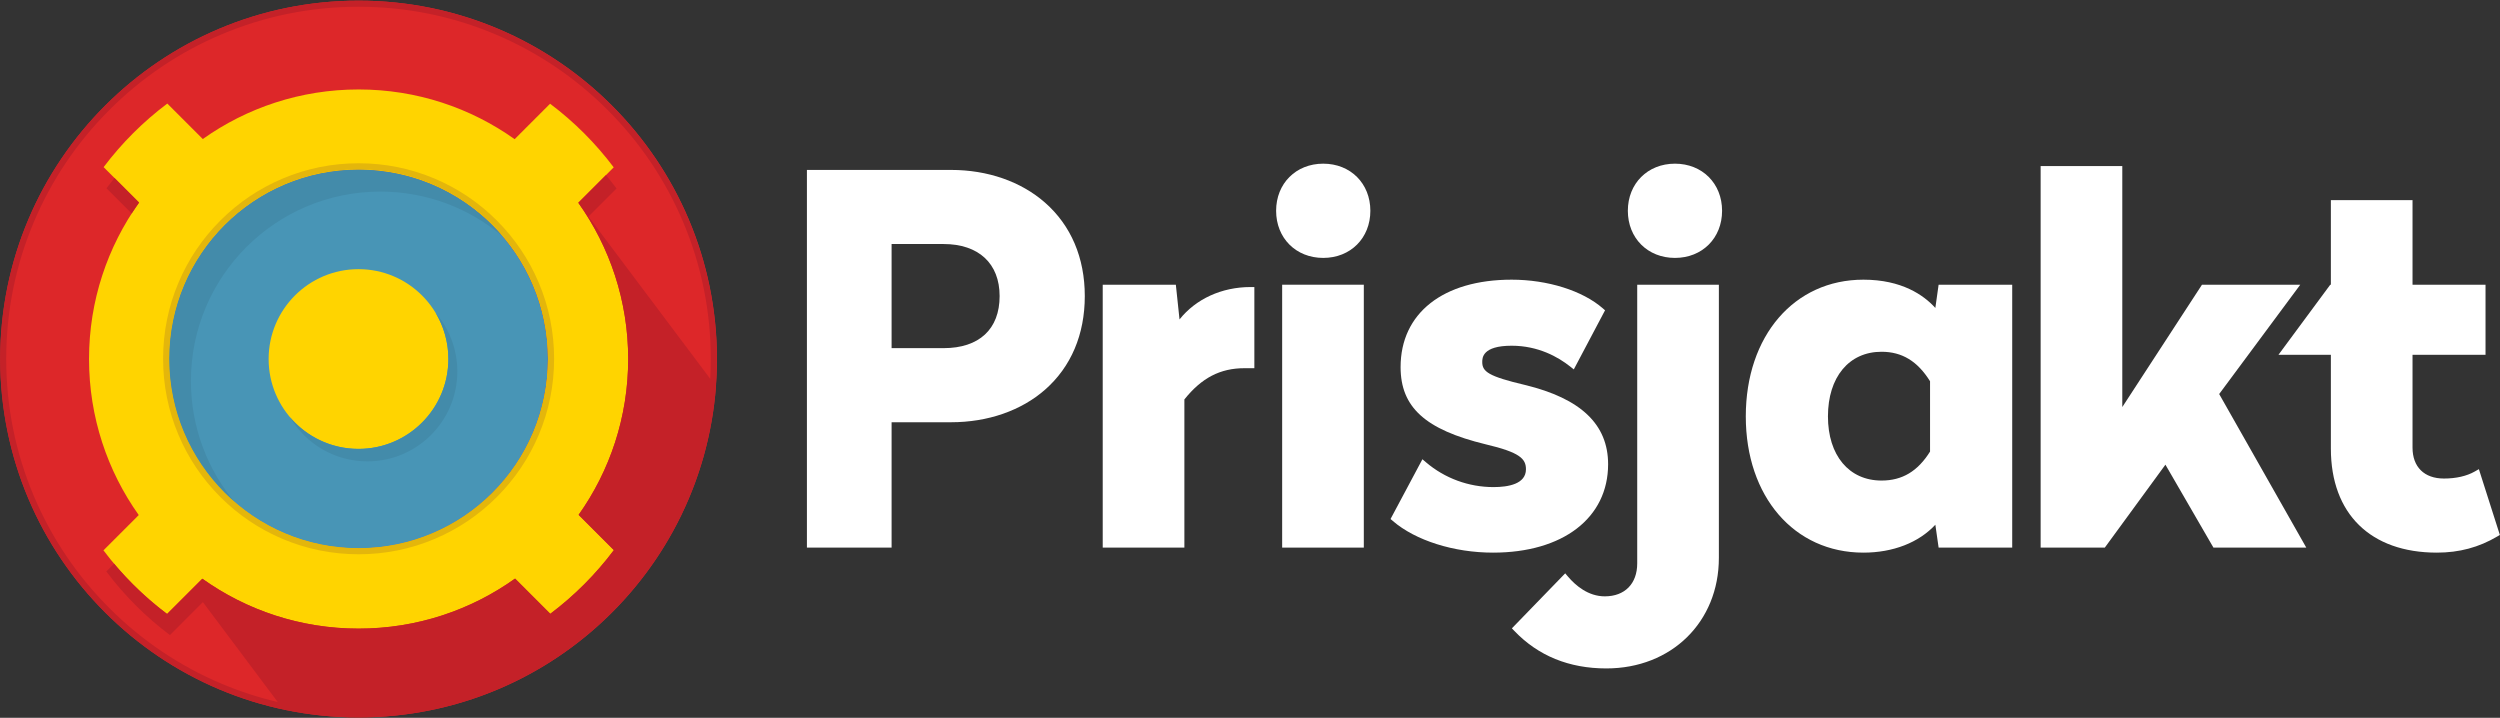
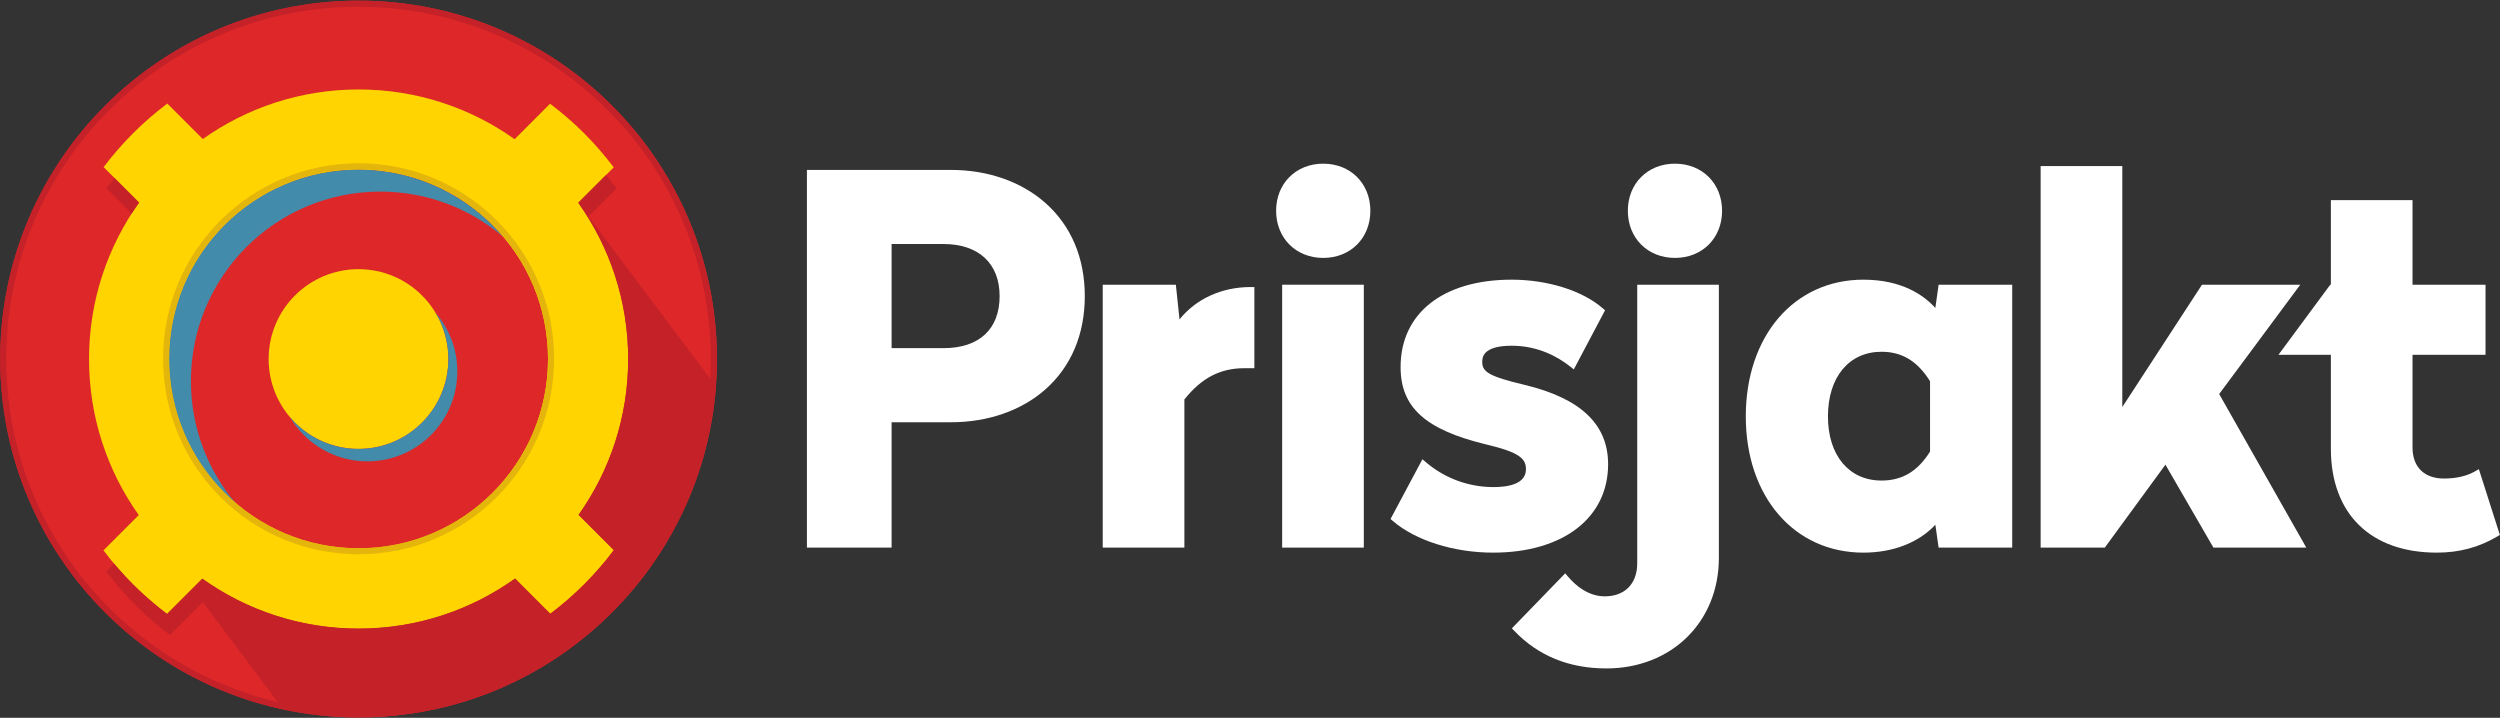
<svg xmlns="http://www.w3.org/2000/svg" width="3685px" height="1058px" viewBox="0 0 3685 1058" version="1.1">
  <rect x="0" y="0" width="3685" height="1058" fill="#333333" stroke="none" />
  <title>prisjakt-rgb</title>
  <desc>Created with Sketch.</desc>
  <defs />
  <g id="Page-1" stroke="none" stroke-width="1" fill="none" fill-rule="evenodd">
    <g id="prisjakt-rgb">
-       <path d="M1314.207,359.697 L1314.207,513.166 L1390.764,513.166 C1443.302,513.166 1473.435,485.198 1473.435,436.431 C1473.435,388.384 1442.531,359.697 1390.764,359.697 L1314.207,359.697 Z M1540.302,298.62 C1578.695,332.316 1598.987,379.97 1598.987,436.431 C1598.987,492.962 1578.791,540.613 1540.585,574.236 C1505.296,605.29 1456.042,622.393 1401.896,622.393 L1314.207,622.393 L1314.207,807.169 L1189.396,807.169 L1189.396,250.47 L1401.896,250.47 C1455.771,250.47 1504.922,267.569 1540.302,298.62 Z" id="Fill-1" fill="#FFFFFF" />
+       <path d="M1314.207,359.697 L1314.207,513.166 L1390.764,513.166 C1443.302,513.166 1473.435,485.198 1473.435,436.431 C1473.435,388.384 1442.531,359.697 1390.764,359.697 Z M1540.302,298.62 C1578.695,332.316 1598.987,379.97 1598.987,436.431 C1598.987,492.962 1578.791,540.613 1540.585,574.236 C1505.296,605.29 1456.042,622.393 1401.896,622.393 L1314.207,622.393 L1314.207,807.169 L1189.396,807.169 L1189.396,250.47 L1401.896,250.47 C1455.771,250.47 1504.922,267.569 1540.302,298.62 Z" id="Fill-1" fill="#FFFFFF" />
      <path d="M1738.609,470.826 L1733.193,419.662 L1625.416,419.662 L1625.416,807.169 L1745.775,807.169 L1745.775,588.764 C1771.215,556.939 1798.618,542.72 1834.384,542.72 L1848.922,542.72 L1848.922,423.105 L1843.286,423.105 C1800.71,423.105 1762.618,440.704 1738.609,470.826" id="Fill-3" fill="#FFFFFF" />
      <path d="M1950.453,241.254 C1910.207,241.254 1880.999,270.462 1880.999,310.708 C1880.999,350.954 1910.207,380.163 1950.453,380.163 C1990.699,380.163 2019.907,350.954 2019.907,310.708 C2019.907,270.462 1990.699,241.254 1950.453,241.254" id="Fill-5" fill="#FFFFFF" />
      <polygon id="Fill-7" fill="#FFFFFF" points="1889.904 807.169 2010.26 807.169 2010.26 419.662 1889.904 419.662" />
      <path d="M2370.355,684.284 C2370.355,625.695 2330.351,587.493 2248.021,567.487 C2193.967,554.725 2184.834,547.841 2184.834,533.641 C2184.834,527.693 2184.834,509.595 2228.173,509.595 C2267.509,509.595 2296.809,526.283 2314.467,540.286 L2319.78,544.498 L2365.853,457.38 L2362.484,454.444 C2332.626,428.413 2281.163,412.242 2228.173,412.242 C2127.203,412.242 2064.478,461.603 2064.478,541.064 C2064.478,600.266 2100.768,633.243 2189.781,654.892 C2240.356,666.792 2249.254,676.244 2249.254,691.704 C2249.254,713.419 2223.264,717.976 2201.46,717.976 C2164.895,717.976 2129.562,705.016 2101.968,681.477 L2096.636,676.931 L2049.657,765.014 L2053.077,767.957 C2086.502,796.722 2143.076,814.588 2200.719,814.588 C2303.77,814.588 2370.355,763.44 2370.355,684.284" id="Fill-9" fill="#FFFFFF" />
      <path d="M2413.262,830.473 C2413.262,860.412 2394.948,879.008 2365.468,879.008 C2341.063,879.008 2322.452,863.138 2311.135,849.825 L2307.117,845.096 L2228.519,926.175 L2232.273,930.097 C2267.323,966.707 2312.886,985.266 2367.695,985.266 C2463.837,985.266 2533.618,916.733 2533.618,822.312 L2533.618,419.662 L2413.262,419.662 L2413.262,830.473 Z" id="Fill-10" fill="#FFFFFF" />
      <path d="M2468.894,241.254 C2428.648,241.254 2399.44,270.462 2399.44,310.708 C2399.44,350.954 2428.648,380.163 2468.894,380.163 C2509.14,380.163 2538.348,350.954 2538.348,310.708 C2538.348,270.462 2509.14,241.254 2468.894,241.254" id="Fill-11" fill="#FFFFFF" />
      <path d="M2773.359,708.33 C2725.392,708.33 2694.397,671.221 2694.397,613.788 C2694.397,555.903 2725.392,518.501 2773.359,518.501 C2803.602,518.501 2826.371,532.32 2844.897,561.958 L2844.897,665.615 C2826.668,694.75 2803.899,708.33 2773.359,708.33 L2773.359,708.33 Z M2852.702,453.898 C2835.607,435.044 2803.228,412.243 2746.642,412.243 C2644.578,412.243 2573.296,495.12 2573.296,613.788 C2573.296,732.016 2644.578,814.588 2746.642,814.588 C2790.429,814.588 2828.304,799.742 2852.702,773.443 L2857.52,807.169 L2965.998,807.169 L2965.998,419.662 L2857.509,419.662 L2852.702,453.898 Z" id="Fill-12" fill="#FFFFFF" />
      <polygon id="Fill-13" fill="#FFFFFF" points="3390.578 419.662 3245.721 419.662 3128.26 599.998 3128.26 244.829 3007.904 244.829 3007.904 807.169 3102.483 807.169 3191.829 684.937 3262.593 807.169 3399.451 807.169 3271.073 580.804" />
      <path d="M3653.861,691.52 L3647.814,694.973 C3635.921,701.769 3620.209,705.361 3602.376,705.361 C3573.376,705.361 3556.064,688.328 3556.064,659.794 L3556.064,522.952 L3663.665,522.952 L3663.665,419.662 L3556.064,419.662 L3556.064,294.994 L3435.708,294.994 L3435.708,419.662 L3434.796,419.662 L3358.457,522.952 L3435.708,522.952 L3435.708,661.28 C3435.708,757.276 3494.128,814.588 3591.984,814.588 C3624.829,814.588 3653.927,806.805 3680.937,790.796 L3684.798,788.509 L3653.861,691.52 Z" id="Fill-14" fill="#FFFFFF" />
      <path d="M528.588,0.963 C820.356,0.963 1056.84,237.48 1056.84,529.215 C1056.84,820.957 820.356,1057.475 528.588,1057.475 C236.844,1057.475 0.336,820.957 0.336,529.215 C0.336,237.48 236.844,0.963 528.588,0.963" id="Fill-15" fill="#DD2729" />
-       <path d="M807.607,529.219 C807.607,683.408 682.612,808.402 528.423,808.402 C374.235,808.402 249.24,683.408 249.24,529.219 C249.24,375.03 374.235,250.035 528.423,250.035 C682.612,250.035 807.607,375.03 807.607,529.219" id="Fill-16" fill="#4895B6" />
      <path d="M249.405,529.219 C249.405,375.03 374.4,250.035 528.589,250.035 C682.777,250.035 807.773,375.03 807.773,529.219 C807.773,683.408 682.777,808.402 528.589,808.402 C374.4,808.402 249.405,683.408 249.405,529.219 M925.944,529.216 C925.944,443.354 898.709,363.851 852.408,298.875 L904.608,246.675 C877.92,211.175 846.322,179.577 810.822,152.888 L758.571,205.138 C693.665,158.994 614.298,131.861 528.589,131.861 C443.014,131.861 363.758,158.916 298.903,204.936 L246.614,152.646 C211.09,179.306 179.468,210.879 152.749,246.355 L204.982,298.587 C158.553,363.617 131.233,443.226 131.233,529.216 C131.233,614.92 158.367,694.288 204.513,759.197 L152.505,811.205 C179.194,846.705 210.791,878.303 246.291,904.993 L298.248,853.036 C363.223,899.339 442.725,926.577 528.589,926.577 C614.587,926.577 694.197,899.258 759.225,852.83 L811.146,904.751 C846.622,878.032 878.194,846.409 904.852,810.884 L852.874,758.906 C898.892,694.051 925.944,614.793 925.944,529.216" id="Fill-17" fill="#FFD400" />
      <path d="M1046.869,558.354 L867.367,319.21 L908.785,277.792 C903.749,271.094 898.538,264.536 893.16,258.122 L852.407,298.875 C898.709,363.851 925.944,443.353 925.944,529.216 C925.944,614.793 898.892,694.051 852.874,758.906 L904.852,810.884 C878.194,846.408 846.621,878.031 811.145,904.751 L759.224,852.829 C694.196,899.258 614.586,926.577 528.588,926.577 C442.725,926.577 363.222,899.339 298.247,853.036 L246.29,904.992 C217.489,883.339 191.257,858.453 168.13,830.875 L156.682,842.322 C183.371,877.822 214.968,909.42 250.468,936.11 L299.052,887.505 L409.366,1034.785 C381.065,1028.141 353.331,1019.1 326.31,1007.671 C264.48,981.518 208.948,944.076 161.257,896.384 C113.568,848.693 76.126,793.16 49.973,731.328 C22.899,667.317 9.171,599.317 9.171,529.215 C9.171,459.115 22.899,391.115 49.973,327.106 C76.126,265.275 113.568,209.743 161.257,162.052 C208.948,114.361 264.48,76.919 326.31,50.766 C390.321,23.691 458.322,9.963 528.424,9.963 C598.531,9.963 666.535,23.691 730.546,50.766 C792.378,76.919 847.909,114.361 895.598,162.052 C943.286,209.742 980.726,265.274 1006.877,327.105 C1033.949,391.114 1047.676,459.114 1047.676,529.215 C1047.676,538.971 1047.4,548.684 1046.869,558.354 L1046.869,558.354 Z M1055.167,569.409 C1056.165,556.141 1056.676,542.738 1056.676,529.215 C1056.676,237.479 820.191,0.963 528.424,0.963 C236.68,0.963 0.171,237.479 0.171,529.215 C0.171,820.957 236.68,1057.474 528.424,1057.474 L528.501,1057.474 C528.53,1057.474 528.559,1057.475 528.588,1057.475 C806.745,1057.475 1034.655,842.509 1055.314,569.664 C1055.304,569.632 1055.296,569.6 1055.287,569.569 L1055.167,569.409 Z" id="Fill-18" fill="#C42128" />
      <path d="M168.789,262.395 C164.739,267.341 160.776,272.361 156.926,277.472 L194.11,314.656 C197.611,309.211 201.227,303.846 204.981,298.587 L168.789,262.395 Z" id="Fill-19" fill="#C42128" />
      <path d="M281.42,561.598 C281.42,407.409 406.415,282.414 560.604,282.414 C629.455,282.414 692.473,307.353 741.152,348.671 C689.941,288.337 613.561,250.036 528.224,250.036 C374.035,250.036 249.04,375.031 249.04,529.218 C249.04,614.557 287.341,690.936 347.676,742.146 C306.358,693.467 281.42,630.451 281.42,561.598" id="Fill-20" fill="#438BAA" />
      <path d="M528.423,661.684 C455.261,661.684 395.951,602.374 395.951,529.211 C395.951,456.048 455.261,396.738 528.423,396.738 C601.586,396.738 660.896,456.048 660.896,529.211 C660.896,602.374 601.586,661.684 528.423,661.684 Z" id="Fill-21" fill="#FFD400" />
      <path d="M642.084,461.138 C654.025,481.033 660.896,504.318 660.896,529.211 C660.896,602.373 601.586,661.683 528.424,661.683 C487.958,661.683 451.736,643.533 427.437,614.936 C450.514,653.909 492.979,680.047 541.555,680.047 C614.754,680.047 674.094,620.707 674.094,547.508 C674.094,514.512 662.033,484.336 642.084,461.138" id="Fill-22" fill="#438BAA" />
      <path d="M528.588,240.647 C489.689,240.647 451.949,248.268 416.416,263.297 C382.099,277.811 351.282,298.588 324.819,325.051 C298.357,351.513 277.58,382.331 263.065,416.647 C248.036,452.18 240.416,489.92 240.416,528.819 C240.416,567.718 248.036,605.459 263.065,640.992 C277.58,675.308 298.357,706.126 324.819,732.588 C351.282,759.05 382.099,779.827 416.416,794.342 C451.949,809.371 489.689,816.992 528.588,816.992 C567.487,816.992 605.227,809.371 640.76,794.342 C675.077,779.827 705.894,759.05 732.357,732.588 C758.819,706.126 779.596,675.308 794.111,640.992 C809.14,605.459 816.76,567.718 816.76,528.819 C816.76,489.92 809.14,452.18 794.111,416.647 C779.596,382.331 758.819,351.513 732.357,325.051 C705.894,298.588 675.077,277.811 640.76,263.297 C605.227,248.268 567.487,240.647 528.588,240.647 M528.588,249.63 C682.78,249.63 807.777,374.627 807.777,528.819 C807.777,683.011 682.78,808.009 528.588,808.009 C374.396,808.009 249.399,683.011 249.399,528.819 C249.399,374.627 374.396,249.63 528.588,249.63" id="Fill-23" fill="#E4B60B" />
    </g>
  </g>
</svg>